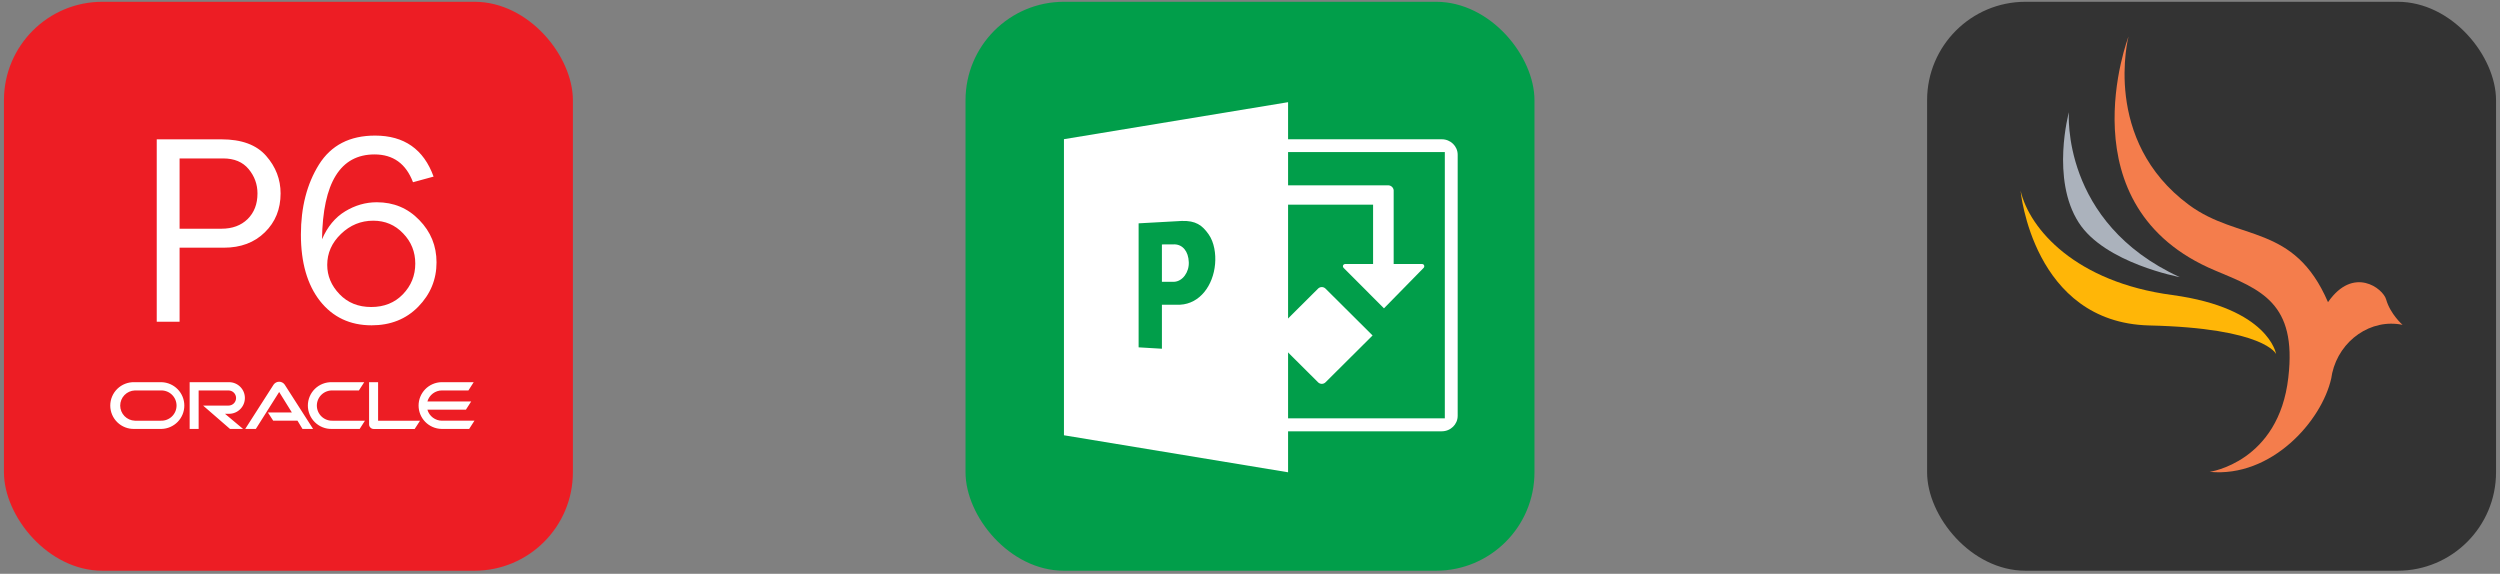
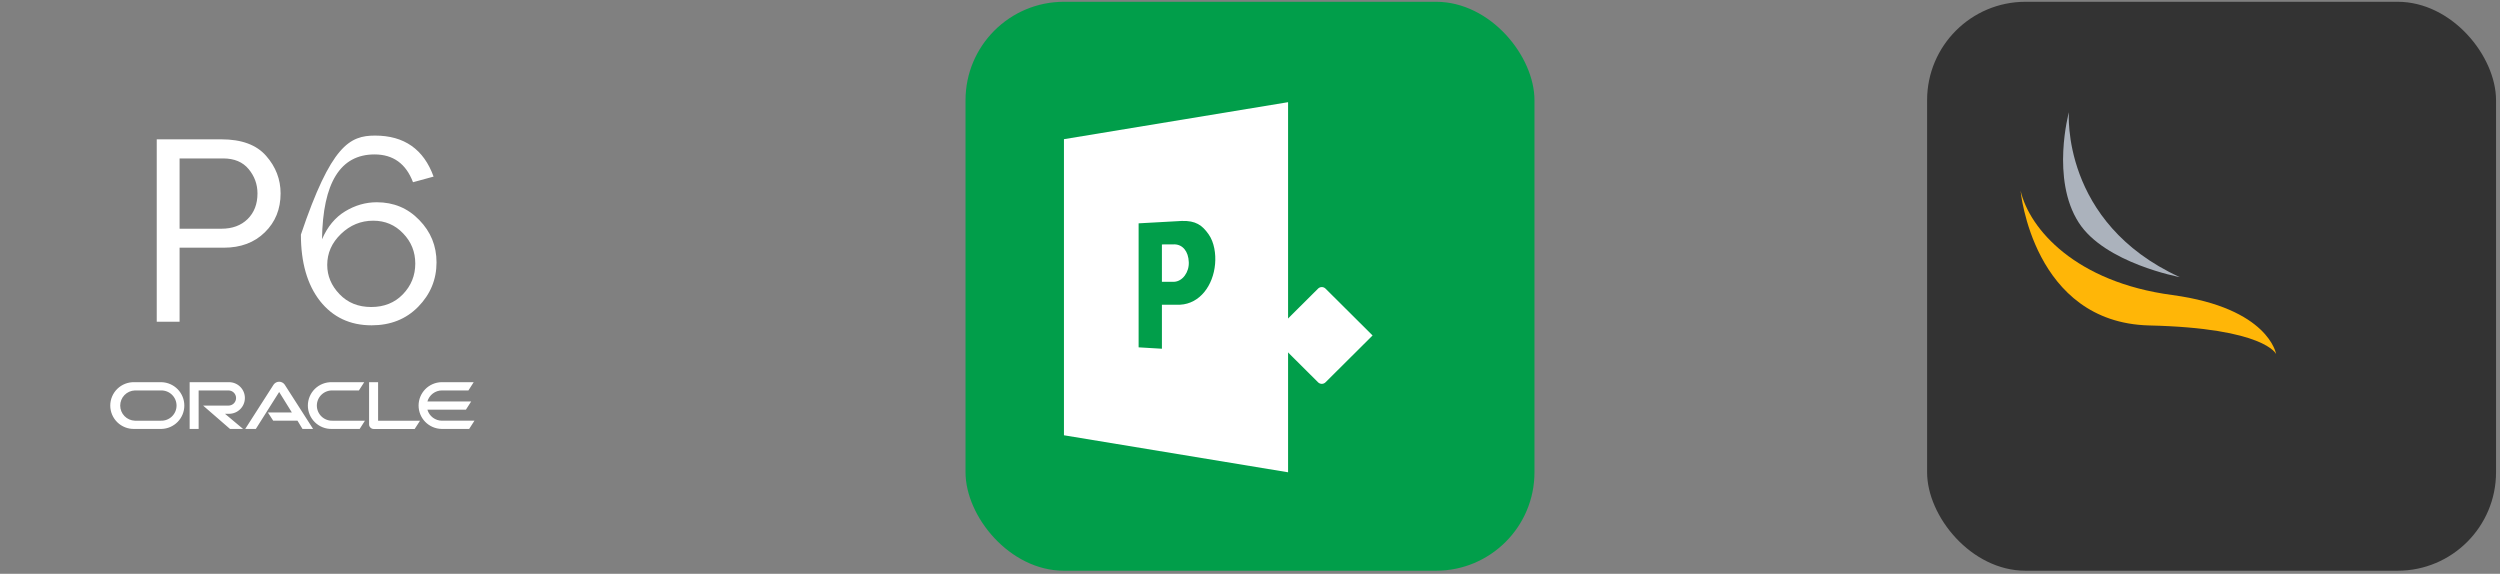
<svg xmlns="http://www.w3.org/2000/svg" width="488" height="112" viewBox="0 0 488 112" fill="none">
  <rect x="0" y="0" width="488" height="112" fill="#808080" stroke="none" />
-   <rect x="0.771" y="0.348" width="111.057" height="111.057" rx="19.214" fill="#ED1D24" />
-   <path d="M35.055 62.798H30.595V27.197H43.218C47.165 27.197 50.078 28.274 51.955 30.431C53.833 32.569 54.772 35.012 54.772 37.759C54.772 40.82 53.746 43.35 51.695 45.349C49.66 47.349 46.991 48.349 43.688 48.349H35.055V62.798ZM35.055 44.645H43.244C45.348 44.645 47.043 44.019 48.33 42.767C49.617 41.498 50.26 39.829 50.26 37.759C50.26 35.986 49.686 34.404 48.539 33.013C47.391 31.622 45.731 30.926 43.557 30.926H35.055V44.645ZM84.635 34.473L80.619 35.569C79.245 31.952 76.741 30.144 73.107 30.144C66.431 30.144 63.014 35.664 62.857 46.705C63.918 44.254 65.422 42.437 67.37 41.254C69.317 40.072 71.377 39.481 73.551 39.481C76.854 39.481 79.619 40.637 81.845 42.95C84.088 45.245 85.209 48.001 85.209 51.218C85.209 54.556 84.018 57.442 81.636 59.877C79.271 62.293 76.237 63.502 72.534 63.502C68.326 63.502 64.97 61.919 62.466 58.755C59.98 55.573 58.736 51.252 58.736 45.792C58.736 40.455 59.91 35.899 62.258 32.126C64.622 28.353 68.274 26.466 73.212 26.466C78.897 26.466 82.705 29.135 84.635 34.473ZM72.455 59.929C74.977 59.929 77.037 59.103 78.637 57.451C80.254 55.782 81.062 53.782 81.062 51.452C81.062 49.157 80.271 47.192 78.689 45.558C77.124 43.906 75.177 43.08 72.847 43.08C70.447 43.08 68.352 43.941 66.561 45.662C64.77 47.383 63.875 49.4 63.875 51.713C63.875 53.852 64.674 55.756 66.274 57.425C67.874 59.094 69.934 59.929 72.455 59.929Z" fill="white" />
+   <path d="M35.055 62.798H30.595V27.197H43.218C47.165 27.197 50.078 28.274 51.955 30.431C53.833 32.569 54.772 35.012 54.772 37.759C54.772 40.82 53.746 43.35 51.695 45.349C49.66 47.349 46.991 48.349 43.688 48.349H35.055V62.798ZM35.055 44.645H43.244C45.348 44.645 47.043 44.019 48.33 42.767C49.617 41.498 50.26 39.829 50.26 37.759C50.26 35.986 49.686 34.404 48.539 33.013C47.391 31.622 45.731 30.926 43.557 30.926H35.055V44.645ZM84.635 34.473L80.619 35.569C79.245 31.952 76.741 30.144 73.107 30.144C66.431 30.144 63.014 35.664 62.857 46.705C63.918 44.254 65.422 42.437 67.37 41.254C69.317 40.072 71.377 39.481 73.551 39.481C76.854 39.481 79.619 40.637 81.845 42.95C84.088 45.245 85.209 48.001 85.209 51.218C85.209 54.556 84.018 57.442 81.636 59.877C79.271 62.293 76.237 63.502 72.534 63.502C68.326 63.502 64.97 61.919 62.466 58.755C59.98 55.573 58.736 51.252 58.736 45.792C64.622 28.353 68.274 26.466 73.212 26.466C78.897 26.466 82.705 29.135 84.635 34.473ZM72.455 59.929C74.977 59.929 77.037 59.103 78.637 57.451C80.254 55.782 81.062 53.782 81.062 51.452C81.062 49.157 80.271 47.192 78.689 45.558C77.124 43.906 75.177 43.08 72.847 43.08C70.447 43.08 68.352 43.941 66.561 45.662C64.77 47.383 63.875 49.4 63.875 51.713C63.875 53.852 64.674 55.756 66.274 57.425C67.874 59.094 69.934 59.929 72.455 59.929Z" fill="white" />
  <path d="M52.281 80.509H56.97L54.493 76.517L49.94 83.727H47.87L53.407 75.077C53.528 74.904 53.689 74.763 53.875 74.665C54.062 74.567 54.269 74.515 54.48 74.513C54.691 74.512 54.899 74.561 55.087 74.656C55.275 74.752 55.438 74.891 55.561 75.061L61.114 83.727H59.044L58.068 82.115H53.324L52.291 80.509M73.805 82.115V74.601H72.045V82.855C72.045 82.969 72.068 83.083 72.113 83.189C72.158 83.294 72.224 83.39 72.307 83.469C72.39 83.554 72.49 83.621 72.6 83.667C72.709 83.713 72.828 83.737 72.947 83.736H80.946L81.989 82.124H73.796M44.71 80.773C45.53 80.773 46.316 80.448 46.896 79.869C47.476 79.29 47.802 78.505 47.802 77.687C47.802 76.868 47.476 76.083 46.896 75.505C46.316 74.926 45.53 74.601 44.71 74.601H37.019V83.727H38.775V76.216H44.602C44.995 76.216 45.371 76.372 45.649 76.649C45.926 76.926 46.082 77.301 46.082 77.693C46.082 78.085 45.926 78.46 45.649 78.737C45.371 79.014 44.995 79.17 44.602 79.17H39.646L44.895 83.727H47.445L43.919 80.773H44.71ZM26.214 83.727H31.527C32.719 83.696 33.851 83.202 34.683 82.35C35.515 81.498 35.98 80.355 35.98 79.165C35.98 77.976 35.515 76.833 34.683 75.981C33.851 75.129 32.719 74.635 31.527 74.604H26.214C25.604 74.588 24.997 74.694 24.428 74.916C23.86 75.139 23.342 75.472 22.905 75.897C22.468 76.322 22.12 76.831 21.883 77.392C21.646 77.953 21.523 78.556 21.523 79.165C21.523 79.775 21.646 80.378 21.883 80.939C22.12 81.5 22.468 82.008 22.905 82.433C23.342 82.859 23.86 83.192 24.428 83.414C24.997 83.636 25.604 83.743 26.214 83.727ZM31.407 82.121H26.331C25.563 82.096 24.834 81.774 24.3 81.223C23.765 80.672 23.466 79.935 23.466 79.168C23.466 78.401 23.765 77.665 24.3 77.114C24.834 76.563 25.563 76.241 26.331 76.216H31.407C31.803 76.203 32.199 76.27 32.569 76.413C32.939 76.555 33.276 76.771 33.561 77.046C33.846 77.322 34.073 77.651 34.228 78.016C34.382 78.381 34.462 78.772 34.462 79.168C34.462 79.564 34.382 79.956 34.228 80.321C34.073 80.685 33.846 81.015 33.561 81.291C33.276 81.566 32.939 81.781 32.569 81.924C32.199 82.067 31.803 82.134 31.407 82.121ZM64.784 83.727H70.209L71.236 82.121H64.904C64.508 82.134 64.113 82.067 63.743 81.924C63.373 81.781 63.035 81.566 62.75 81.291C62.465 81.015 62.239 80.685 62.084 80.321C61.929 79.956 61.849 79.564 61.849 79.168C61.849 78.772 61.929 78.381 62.084 78.016C62.239 77.651 62.465 77.322 62.75 77.046C63.035 76.771 63.373 76.555 63.743 76.413C64.113 76.27 64.508 76.203 64.904 76.216H70.058L71.098 74.604H64.784C64.174 74.588 63.567 74.694 62.999 74.916C62.431 75.139 61.913 75.472 61.475 75.897C61.038 76.322 60.691 76.831 60.454 77.392C60.216 77.953 60.094 78.556 60.094 79.165C60.094 79.775 60.216 80.378 60.454 80.939C60.691 81.5 61.038 82.008 61.475 82.433C61.913 82.859 62.431 83.192 62.999 83.414C63.567 83.636 64.174 83.743 64.784 83.727ZM86.28 82.121C85.636 82.121 85.009 81.911 84.495 81.523C83.98 81.135 83.607 80.591 83.431 79.971H90.945L91.978 78.362H83.431C83.607 77.743 83.98 77.198 84.494 76.81C85.008 76.422 85.636 76.212 86.28 76.213H91.437L92.467 74.601H86.16C84.969 74.632 83.837 75.126 83.005 75.978C82.173 76.83 81.707 77.973 81.707 79.162C81.707 80.352 82.173 81.495 83.005 82.347C83.837 83.199 84.969 83.693 86.16 83.724H91.584L92.615 82.118H86.277" fill="white" />
  <rect x="188.471" y="0.348" width="111.057" height="111.057" rx="19.214" fill="#019E4A" />
  <g clip-path="url(#clip0_737_3646)">
-     <path d="M237.113 27.186C235.393 27.186 234.008 28.535 234.008 30.207V81.169C234.008 82.841 235.393 84.19 237.113 84.19H281.434C283.153 84.19 284.539 82.841 284.539 81.169V30.207C284.539 28.535 283.153 27.186 281.434 27.186H237.113ZM236.49 29.689H282.03V81.658H236.49V29.689Z" fill="white" />
    <path d="M248.1 65.481L257.293 74.631C257.484 74.821 257.744 74.928 258.014 74.928C258.284 74.928 258.543 74.821 258.734 74.631L267.928 65.481L258.734 56.332C258.543 56.142 258.284 56.035 258.014 56.035C257.744 56.035 257.484 56.142 257.293 56.332L248.1 65.481Z" fill="white" />
-     <path d="M268.026 39.947V51.537H262.567C262.25 51.537 261.949 51.94 262.285 52.305L270.151 60.187L277.894 52.288C278.136 52.041 278.015 51.537 277.593 51.537H272.044V37.124C271.982 36.632 271.593 36.244 271.098 36.183H249.816V39.947H268.026Z" fill="white" />
    <path d="M251.432 92.19V19.946L207.684 27.168V84.965L251.432 92.19Z" fill="white" />
    <path d="M222.258 67.801V43.595L230.678 43.129C233.403 43.041 234.674 43.961 235.931 45.751C237.028 47.315 237.356 49.566 237.186 51.534C236.822 55.693 234.238 59.285 230.35 59.48H226.804V55.009H229.168C230.863 54.935 232.134 53.096 232.052 51.186C231.98 49.032 230.842 47.754 229.301 47.7L226.804 47.715L226.807 68.072L222.258 67.801Z" fill="#019E4A" />
  </g>
  <rect x="376.17" y="0.348" width="111.057" height="111.057" rx="19.214" fill="#333333" />
  <path d="M403.846 21.909C403.846 21.909 402.216 43.446 425.498 54.097C425.498 54.097 410.83 51.362 405.766 43.446C400.295 34.947 403.846 21.909 403.846 21.909Z" fill="#ABB2BC" />
  <path d="M444.298 69.114C444.298 69.114 442.901 60.151 424.043 57.59C405.184 55.087 396.162 44.726 394.416 37.218C394.416 37.218 396.802 62.944 419.503 63.527C442.145 64.05 444.298 69.114 444.298 69.114Z" fill="#FFB607" />
-   <path d="M468.978 63.41C468.978 63.41 466.591 61.315 465.777 58.463C465.194 56.309 459.374 51.827 454.426 58.987C447.791 43.562 437.023 47.171 427.302 40.011C410.19 27.381 415.487 7.125 415.487 7.125C415.487 7.125 402.74 40.419 432.425 52.817C441.33 56.542 448.373 59.103 446.685 73.654C444.822 90.243 431.319 92.106 431.319 92.106C443.367 93.27 453.204 82.211 455.067 73.829C455.125 73.48 455.183 73.189 455.241 72.84C456.696 66.379 462.866 62.13 468.978 63.41Z" fill="#F47D4C" />
  <defs>
    <clipPath id="clip0_737_3646">
      <rect width="76.856" height="72.244" fill="white" transform="translate(207.684 19.946)" />
    </clipPath>
  </defs>
</svg>